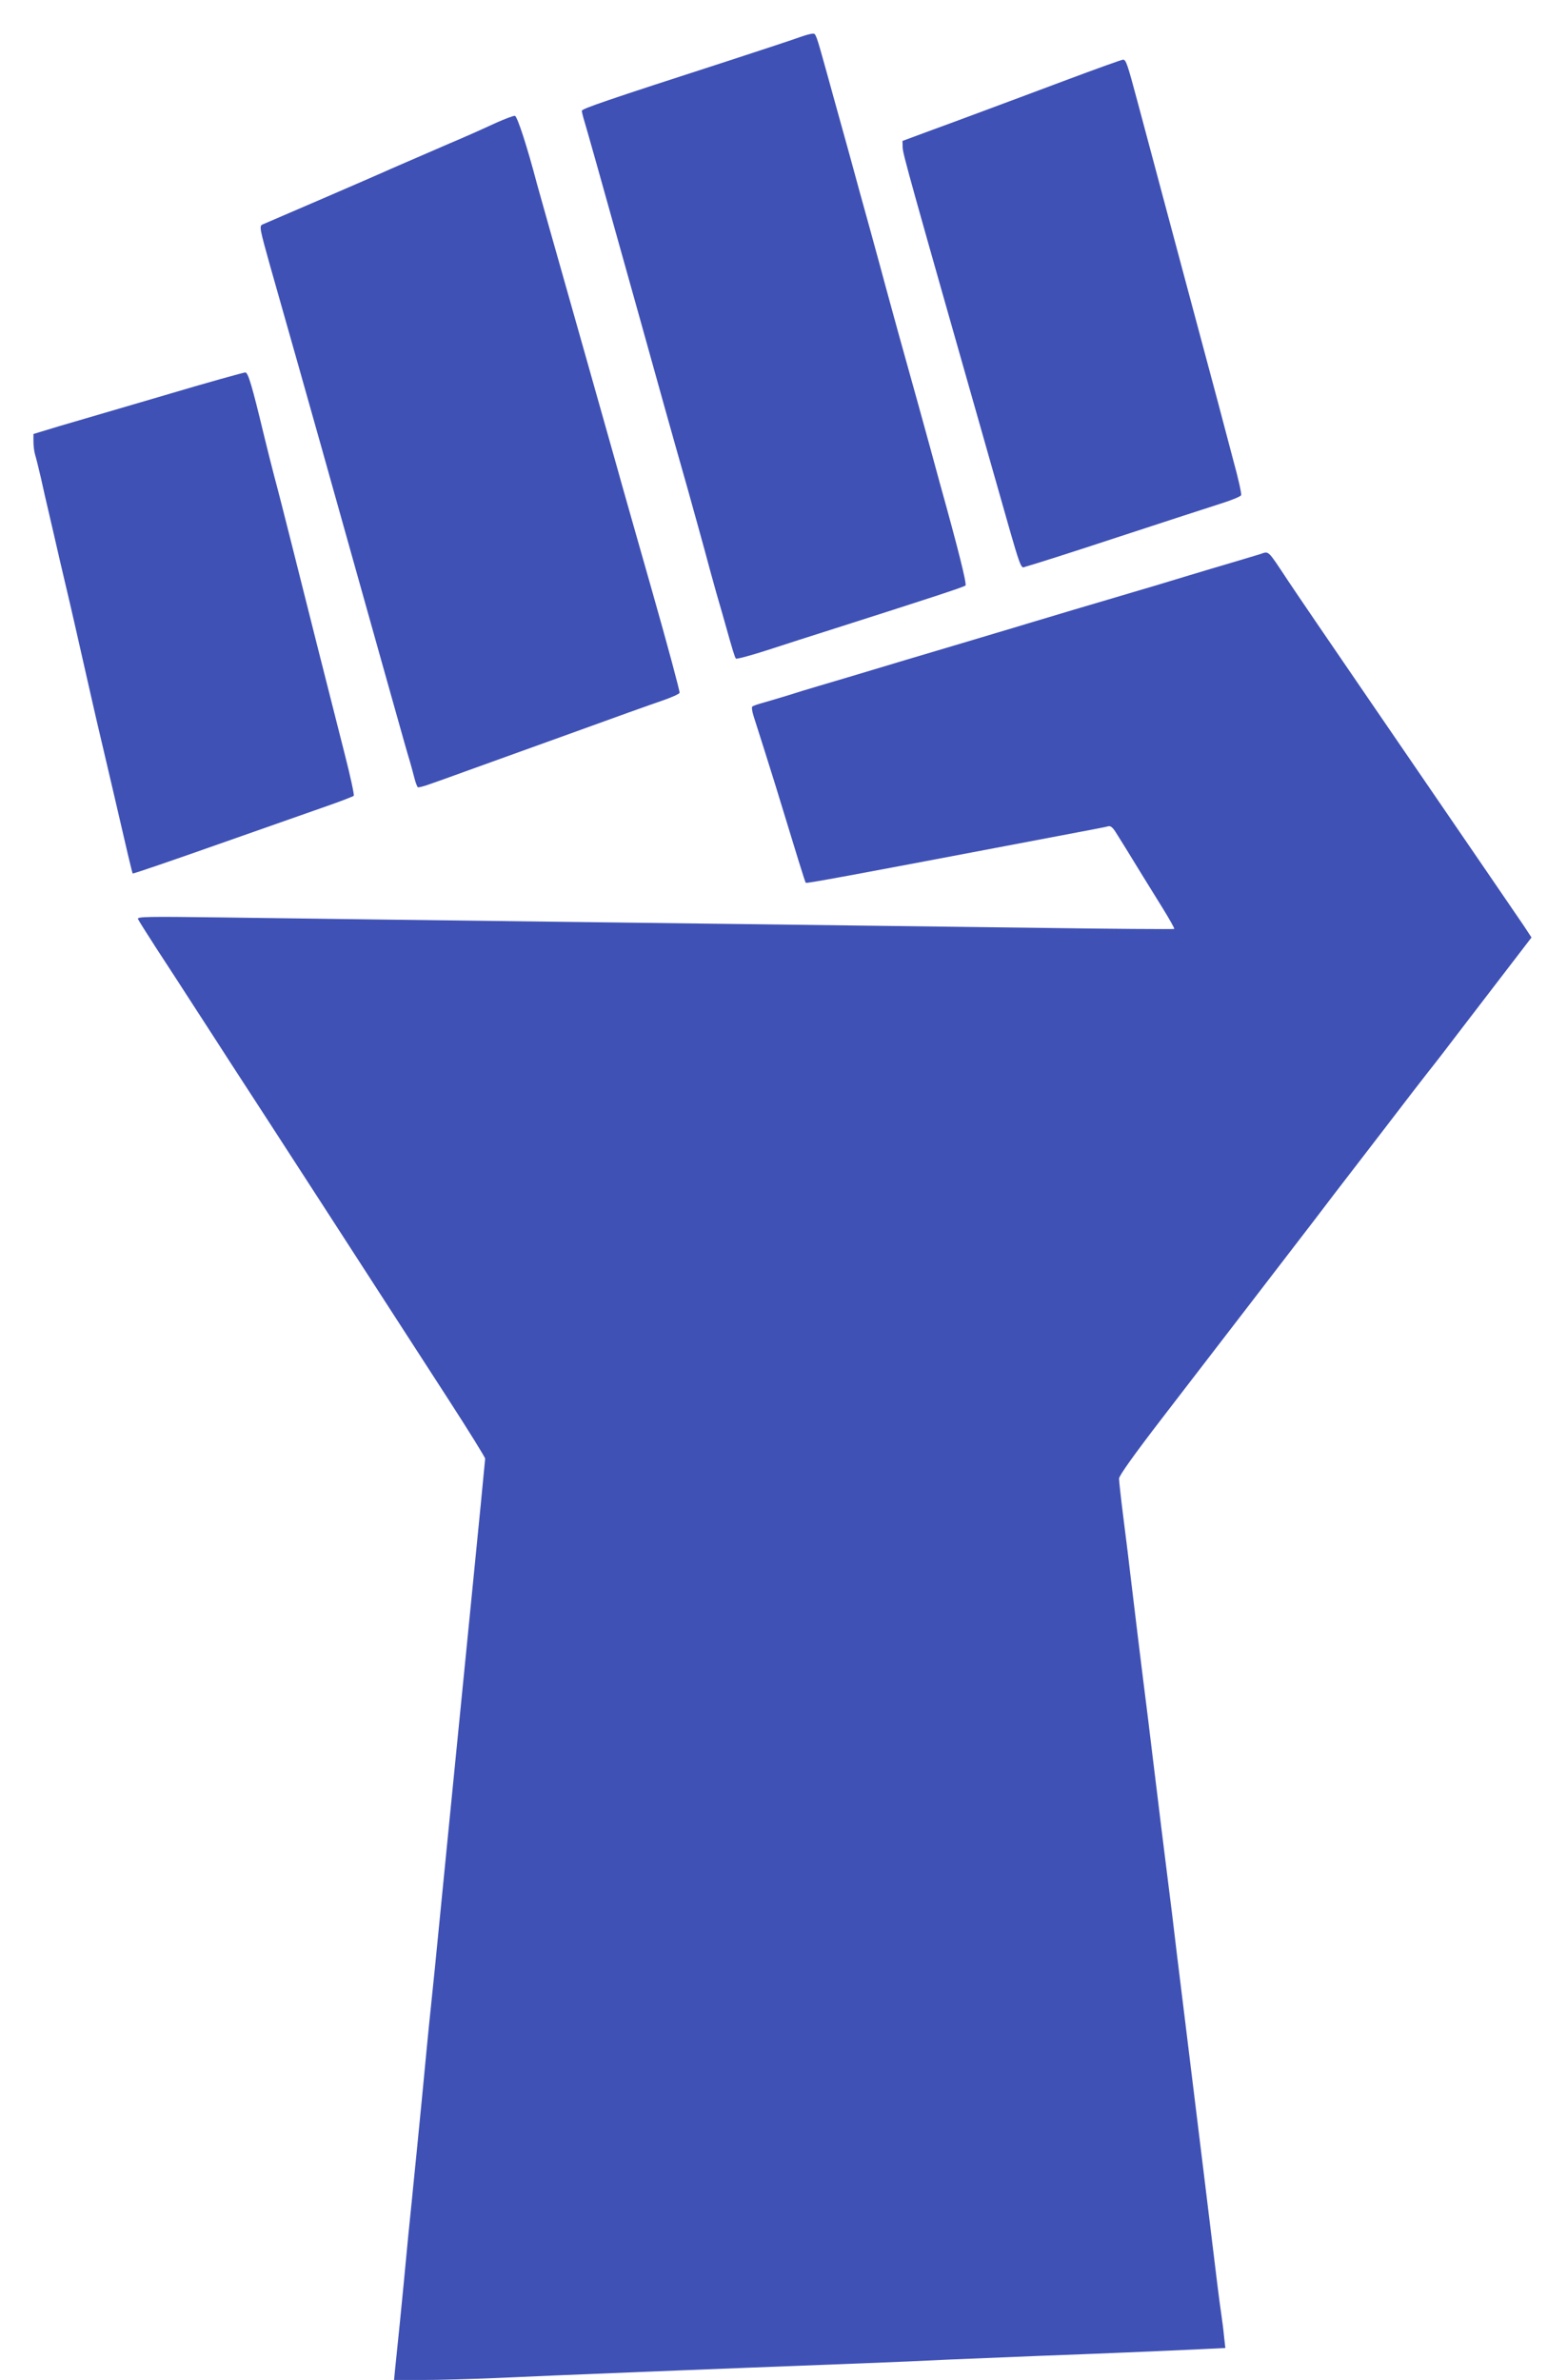
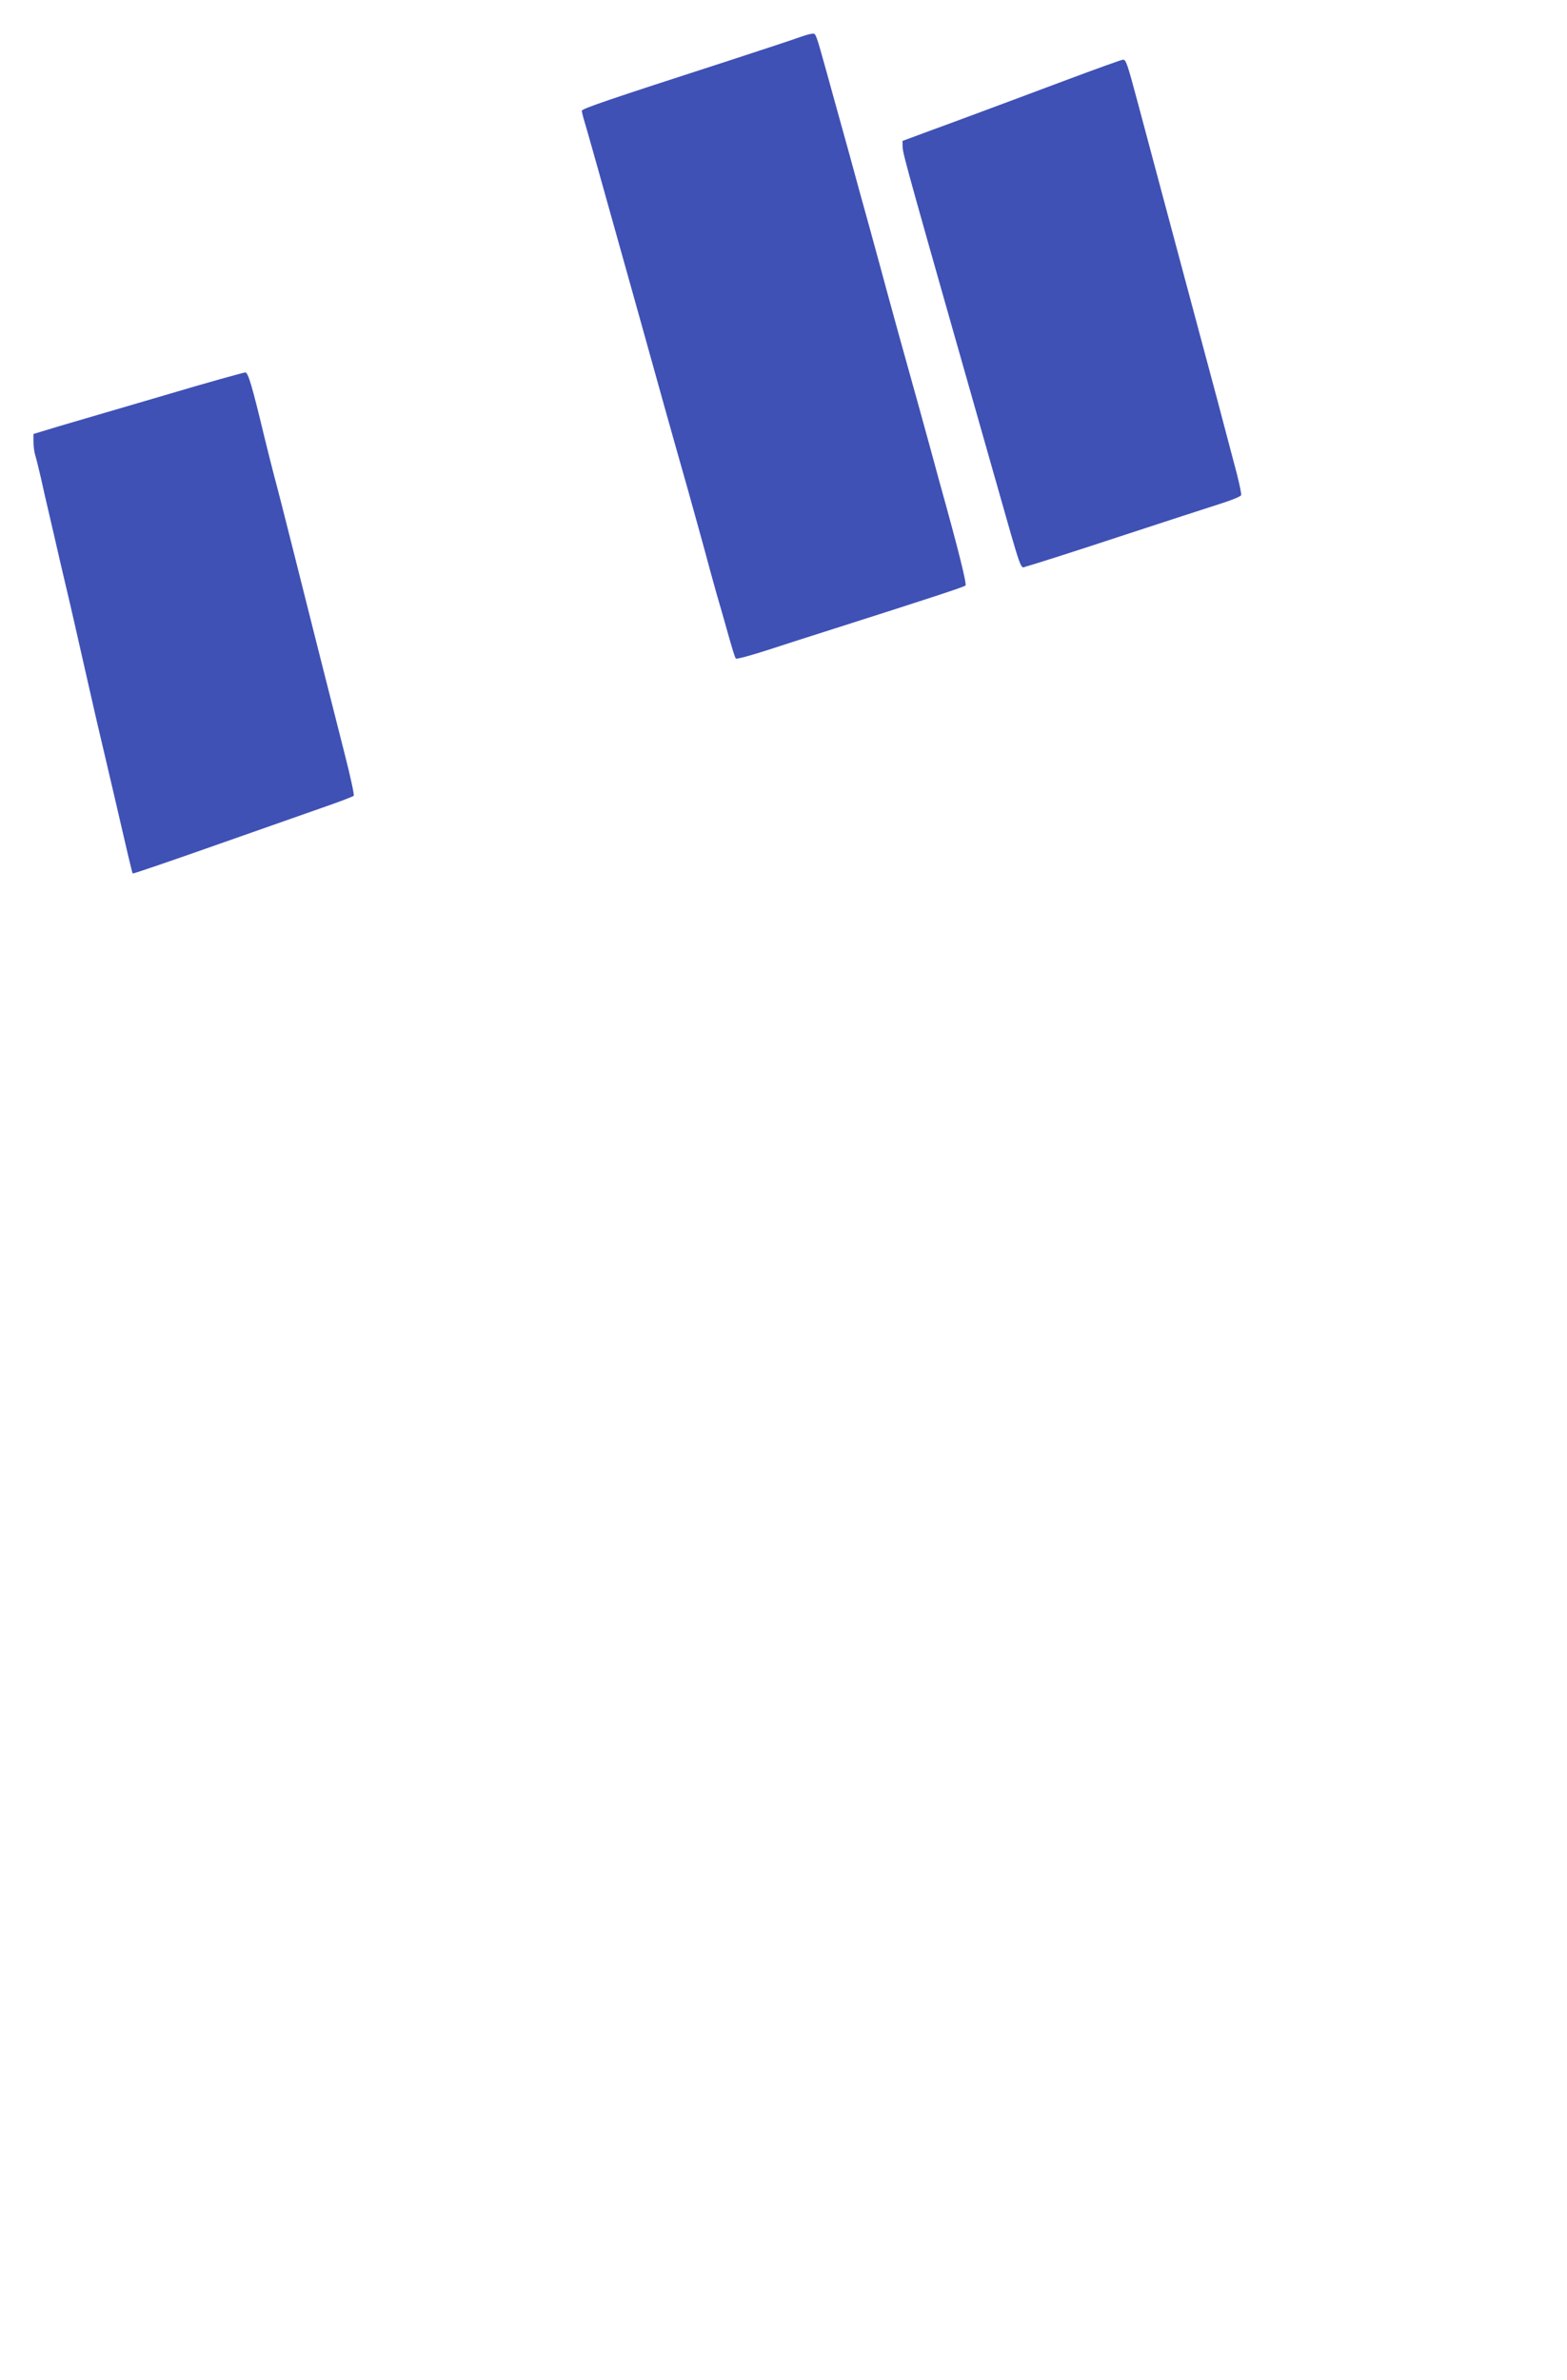
<svg xmlns="http://www.w3.org/2000/svg" version="1.0" width="843pt" height="1280pt" viewBox="0 0 843 1280" preserveAspectRatio="xMidYMid meet">
  <g transform="translate(0,1280) scale(0.1,-0.1)" fill="#3f51b5" stroke="none">
    <path d="M4305 12601 c-27 -10 -198 -67 -380 -126 -671 -217 -795 -260 -795 -271 0 -6 7 -34 15 -60 14 -46 75 -262 295 -1049 106 -381 173 -621 261 -930 34 -121 74 -267 90 -325 15 -58 44 -161 63 -230 20 -69 41 -141 46 -160 40 -143 53 -186 59 -192 4 -4 81 17 171 46 91 30 251 81 355 114 505 161 701 225 709 233 8 7 -39 196 -139 554 -12 44 -34 125 -49 180 -32 118 -80 290 -172 620 -36 132 -70 254 -74 270 -4 17 -40 147 -79 290 -40 143 -81 293 -92 334 -11 40 -40 146 -65 235 -25 88 -58 211 -75 271 -60 216 -60 215 -77 214 -9 0 -39 -8 -67 -18z" />
    <path d="M5735 12369 c-159 -60 -362 -135 -450 -168 -88 -33 -221 -82 -295 -109 l-135 -50 1 -34 c1 -37 30 -139 485 -1738 167 -587 145 -523 182 -516 17 4 236 73 487 156 250 82 502 164 559 182 57 18 106 38 108 45 3 7 -16 93 -43 190 -26 98 -64 241 -84 318 -65 241 -263 983 -300 1120 -22 84 -95 354 -131 490 -55 206 -62 225 -78 224 -9 -1 -146 -50 -306 -110z" />
-     <path d="M2670 12140 c-107 -49 -154 -70 -260 -115 -191 -83 -317 -137 -345 -150 -32 -15 -632 -274 -652 -282 -19 -8 -17 -19 41 -226 218 -767 312 -1102 605 -2147 132 -469 127 -452 146 -515 8 -27 19 -69 25 -92 6 -23 14 -44 18 -47 4 -2 32 5 62 16 30 10 116 41 190 68 74 27 324 117 555 200 231 84 460 166 508 182 49 17 90 35 93 42 2 6 -63 250 -146 541 -83 292 -169 593 -190 670 -44 155 -276 978 -365 1290 -31 110 -61 216 -66 235 -52 198 -106 365 -119 367 -8 1 -53 -16 -100 -37z" />
    <path d="M885 10674 c-231 -68 -484 -142 -563 -165 l-142 -43 0 -41 c0 -23 4 -55 9 -71 5 -16 19 -72 31 -124 11 -52 30 -133 41 -180 11 -47 24 -103 29 -125 20 -87 40 -175 65 -280 24 -100 50 -215 135 -590 16 -71 45 -197 65 -280 19 -82 44 -188 55 -235 74 -321 101 -435 104 -438 2 -2 210 69 462 158 253 89 518 182 589 207 72 25 133 49 138 53 4 3 -18 105 -49 226 -101 396 -201 794 -279 1104 -42 168 -87 343 -100 390 -12 47 -37 144 -54 215 -66 275 -86 340 -101 342 -8 0 -204 -54 -435 -123z" />
-     <path d="M6780 9820 c-14 -4 -72 -22 -130 -39 -58 -17 -118 -35 -135 -40 -16 -5 -70 -21 -120 -36 -49 -15 -133 -40 -185 -56 -52 -15 -165 -49 -250 -74 -149 -44 -214 -63 -420 -125 -52 -16 -133 -40 -180 -54 -47 -14 -267 -80 -490 -146 -223 -67 -436 -131 -475 -142 -38 -11 -110 -33 -160 -49 -49 -15 -110 -33 -135 -40 -25 -7 -48 -15 -53 -19 -4 -3 -1 -26 7 -51 28 -86 84 -265 115 -364 122 -399 162 -530 166 -533 4 -4 244 40 1080 199 143 27 321 61 395 75 74 14 143 27 152 30 12 4 25 -7 41 -33 23 -36 68 -109 147 -238 21 -33 67 -109 104 -168 37 -60 66 -111 63 -113 -2 -2 -336 0 -743 6 -406 5 -1115 14 -1574 20 -1767 22 -2390 30 -2819 36 -382 5 -443 4 -439 -8 3 -8 48 -79 99 -158 52 -80 147 -225 211 -325 64 -99 146 -225 181 -280 202 -310 790 -1219 1181 -1824 108 -167 196 -309 196 -316 0 -6 -36 -374 -80 -816 -79 -794 -170 -1715 -190 -1919 -6 -58 -15 -145 -20 -195 -16 -151 -29 -290 -50 -510 -11 -115 -25 -253 -30 -305 -5 -52 -17 -165 -25 -250 -15 -144 -21 -206 -45 -460 -8 -85 -30 -305 -45 -447 l-5 -53 157 0 c87 0 257 5 378 10 327 15 1152 48 1995 80 135 5 342 14 460 20 118 5 339 14 490 20 276 10 638 25 868 36 l124 6 -7 62 c-3 33 -10 88 -15 121 -5 33 -14 101 -20 150 -19 159 -118 966 -175 1430 -31 248 -62 506 -70 575 -9 69 -24 195 -35 280 -11 85 -31 250 -45 365 -14 116 -37 300 -50 410 -30 236 -81 655 -95 775 -5 47 -21 175 -35 285 -14 110 -25 210 -25 223 0 15 82 130 232 325 349 453 688 895 825 1073 66 87 147 193 179 234 32 41 132 172 223 290 90 118 183 238 205 266 23 28 111 142 196 254 85 111 201 262 257 335 l102 133 -42 64 c-47 69 -259 379 -827 1208 -205 299 -404 591 -441 647 -112 169 -101 159 -149 143z" />
  </g>
</svg>